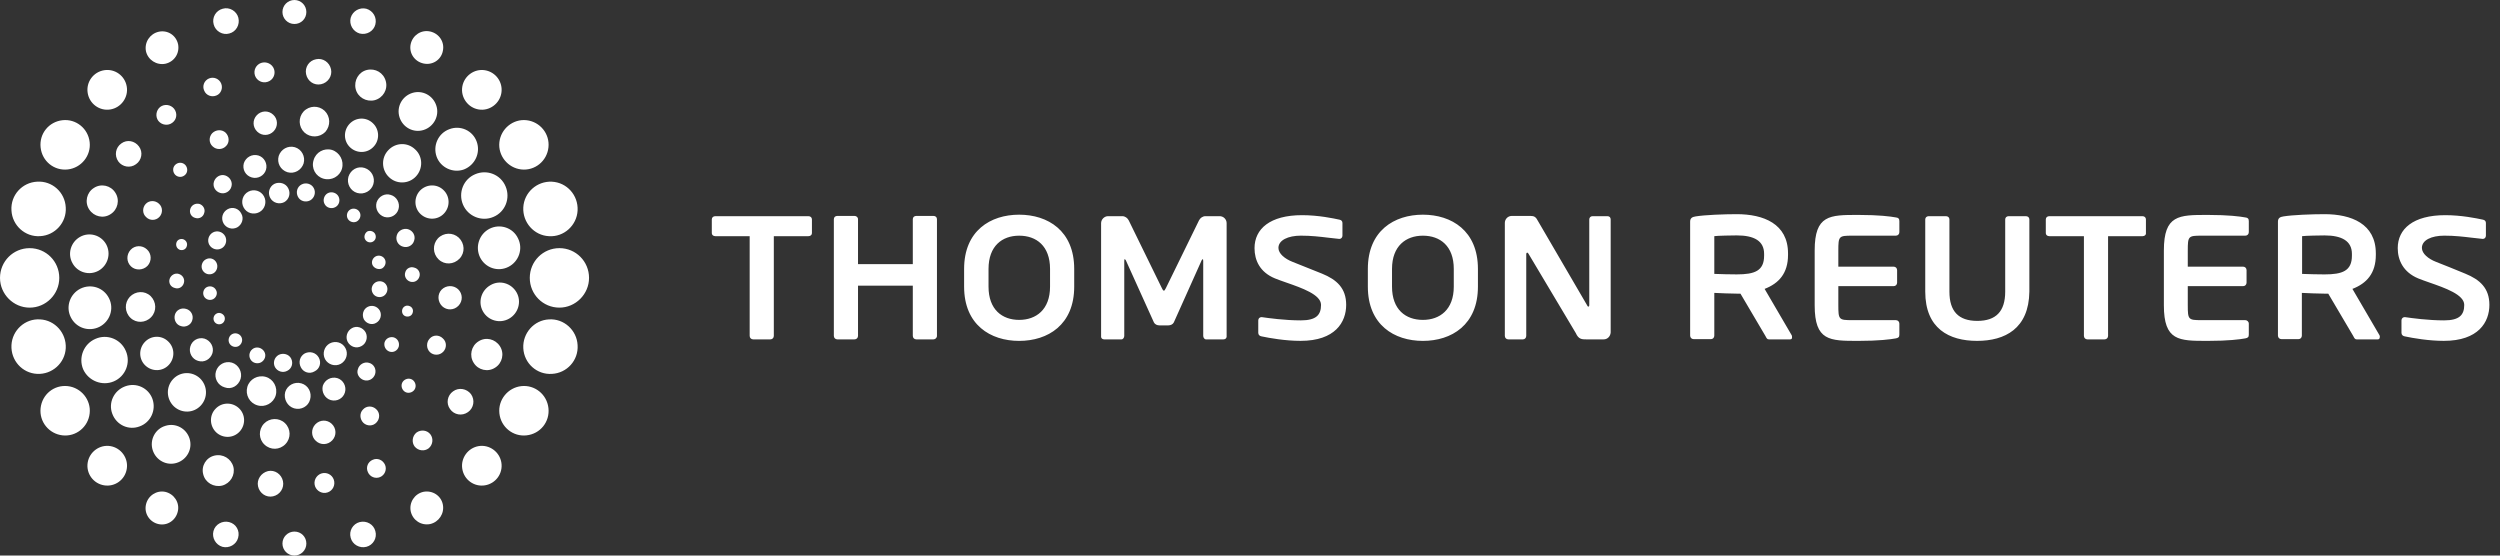
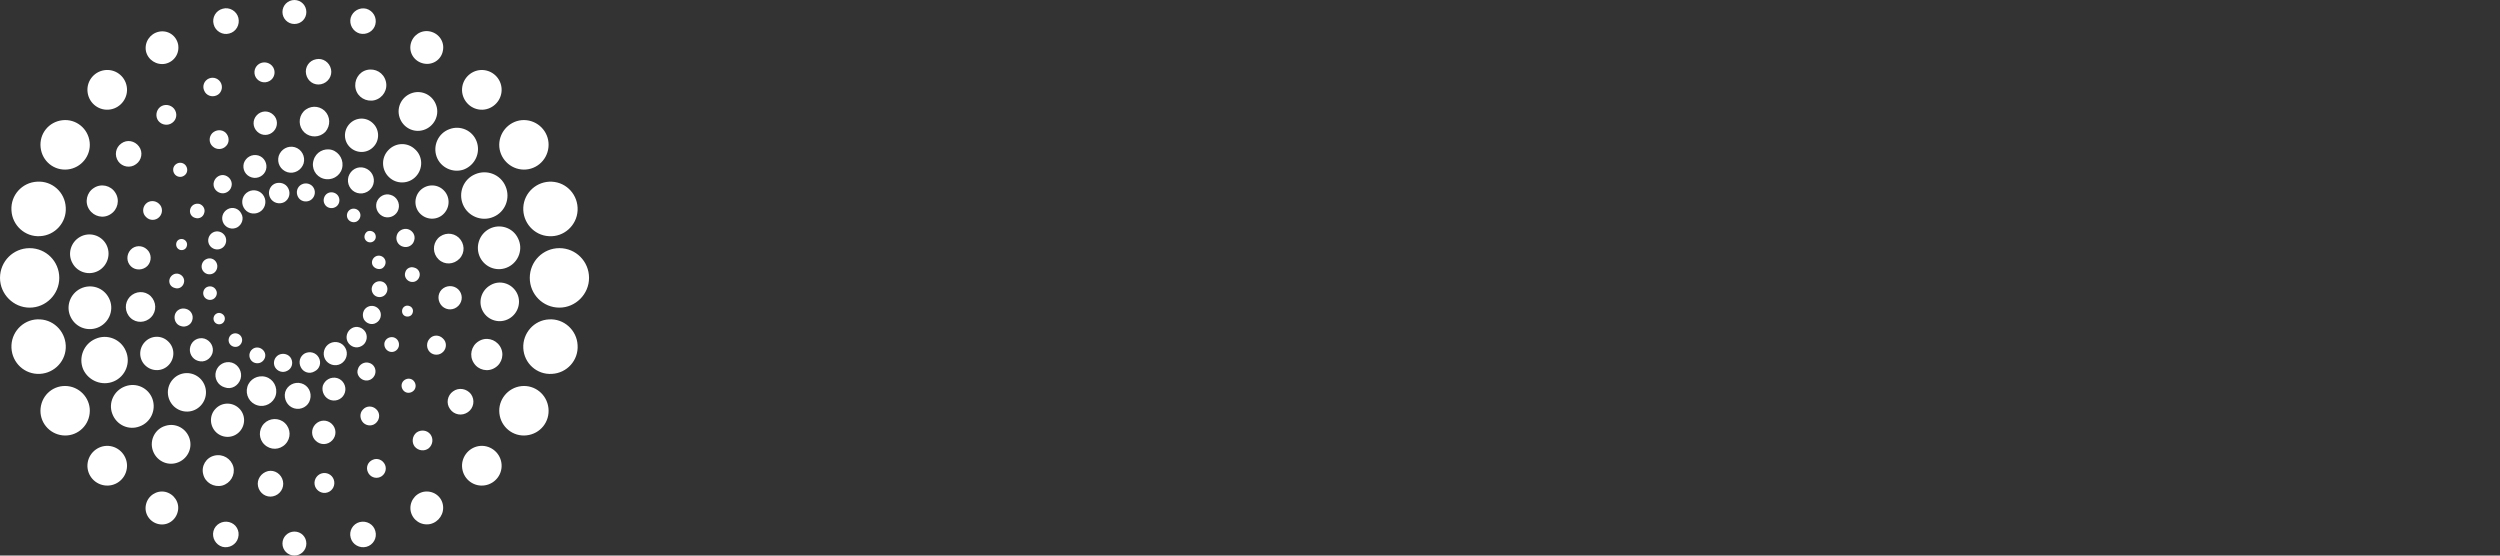
<svg xmlns="http://www.w3.org/2000/svg" width="180" height="40" viewBox="0 0 180 40" fill="none">
  <rect x="0" y="0" width="180" height="40" fill="#333333" stroke="none" />
-   <path fill-rule="evenodd" clip-rule="evenodd" d="M171.203 24.435H169.679C169.56 24.435 169.515 24.348 169.462 24.247C169.451 24.226 169.44 24.204 169.428 24.183L167.634 21.142H167.347C167.025 21.142 166.02 21.106 165.734 21.088V24.165C165.734 24.309 165.626 24.417 165.5 24.417H164.263C164.12 24.417 164.012 24.309 164.012 24.165V15.96C164.012 15.708 164.155 15.618 164.407 15.582C165.052 15.474 166.451 15.42 167.365 15.42C169.284 15.42 171.06 16.104 171.06 18.245V18.353C171.06 19.684 170.396 20.404 169.374 20.8L171.329 24.147C171.347 24.183 171.347 24.219 171.347 24.255C171.347 24.381 171.293 24.435 171.203 24.435ZM127.357 24.435H128.881C128.989 24.435 129.043 24.381 129.025 24.255C129.025 24.219 129.025 24.183 129.007 24.147L127.052 20.8C128.074 20.404 128.738 19.684 128.738 18.353V18.245C128.738 16.104 126.962 15.42 125.044 15.42C124.129 15.42 122.73 15.474 122.085 15.582C121.834 15.618 121.69 15.708 121.69 15.96V24.165C121.69 24.309 121.798 24.417 121.941 24.417H123.196C123.322 24.417 123.43 24.309 123.43 24.165V21.088C123.717 21.106 124.721 21.142 125.044 21.142H125.313L127.106 24.183C127.118 24.204 127.129 24.226 127.14 24.247C127.193 24.348 127.238 24.435 127.357 24.435ZM73.379 24.544C71.317 24.544 69.416 23.392 69.416 20.639V19.362C69.416 16.609 71.317 15.457 73.379 15.457C75.442 15.457 77.343 16.609 77.343 19.362V20.639C77.343 23.392 75.442 24.544 73.379 24.544ZM65.973 24.435H67.21C67.336 24.435 67.461 24.327 67.461 24.183V15.78C67.461 15.636 67.354 15.546 67.21 15.546H65.973C65.829 15.546 65.722 15.636 65.722 15.78V19.019H61.777V15.78C61.777 15.636 61.651 15.546 61.526 15.546H60.288C60.145 15.546 60.037 15.636 60.037 15.78V24.183C60.037 24.327 60.145 24.435 60.288 24.435H61.526C61.669 24.435 61.777 24.327 61.777 24.183V20.567H65.722V24.183C65.722 24.327 65.829 24.435 65.973 24.435ZM55.715 17.004H58.208C58.351 17.004 58.459 16.914 58.459 16.788V15.798C58.459 15.655 58.351 15.565 58.208 15.565H51.501C51.358 15.565 51.25 15.655 51.25 15.798V16.788C51.25 16.914 51.358 17.004 51.501 17.004H53.976V24.183C53.976 24.327 54.083 24.435 54.227 24.435H55.464C55.608 24.435 55.715 24.327 55.715 24.183V17.004ZM73.379 16.969C74.617 16.969 75.603 17.706 75.603 19.362V20.639C75.603 22.295 74.599 23.032 73.379 23.032C72.16 23.032 71.174 22.295 71.174 20.639V19.362C71.174 17.706 72.16 16.969 73.379 16.969ZM88.084 24.435H86.829C86.722 24.435 86.632 24.309 86.632 24.183V18.785C86.632 18.695 86.614 18.659 86.596 18.659C86.585 18.659 86.574 18.673 86.558 18.692C86.549 18.704 86.538 18.718 86.524 18.731L84.516 23.212C84.444 23.356 84.283 23.427 84.121 23.427H83.476C83.314 23.427 83.153 23.356 83.081 23.212L81.055 18.731C81.041 18.718 81.03 18.704 81.021 18.692L81.021 18.692L81.02 18.692L81.02 18.692C81.005 18.673 80.994 18.659 80.983 18.659C80.965 18.659 80.947 18.695 80.947 18.785V24.183C80.947 24.309 80.858 24.435 80.75 24.435H79.495C79.387 24.435 79.279 24.363 79.279 24.255V16.068C79.279 15.798 79.513 15.564 79.781 15.564H80.804C81.001 15.564 81.18 15.69 81.27 15.87L83.655 20.747C83.709 20.855 83.745 20.927 83.799 20.927C83.843 20.927 83.863 20.89 83.908 20.807L83.908 20.807L83.909 20.806C83.918 20.788 83.929 20.769 83.942 20.747L86.327 15.87C86.417 15.69 86.596 15.564 86.793 15.564H87.815C88.084 15.564 88.317 15.78 88.317 16.068V24.255C88.3 24.381 88.192 24.435 88.084 24.435ZM114.212 24.435H115.467C115.736 24.435 115.951 24.219 115.969 23.931V15.799C115.969 15.655 115.88 15.565 115.736 15.565H114.66C114.535 15.565 114.427 15.655 114.427 15.799V21.97C114.427 22.042 114.391 22.078 114.373 22.078C114.32 22.078 114.284 22.024 114.266 21.97L110.751 15.942C110.589 15.618 110.464 15.546 110.195 15.546H108.85C108.563 15.546 108.348 15.78 108.348 16.05V24.183C108.348 24.327 108.455 24.435 108.599 24.435H109.657C109.783 24.435 109.89 24.327 109.89 24.183V18.299C109.89 18.228 109.926 18.192 109.962 18.192C109.998 18.192 110.034 18.228 110.069 18.299L113.459 23.985C113.656 24.435 113.907 24.435 114.212 24.435ZM93.643 24.542C92.549 24.542 91.42 24.344 90.828 24.218C90.702 24.2 90.595 24.11 90.595 23.966V23.067C90.595 22.923 90.702 22.833 90.828 22.833H90.846C91.348 22.905 92.514 23.067 93.661 23.067C94.773 23.067 95.114 22.671 95.114 21.951C95.114 21.215 93.737 20.735 92.617 20.345L92.617 20.345C92.314 20.239 92.029 20.14 91.796 20.044C90.702 19.594 90.326 18.73 90.326 17.867C90.326 16.481 91.438 15.492 93.751 15.492C94.935 15.492 96.028 15.726 96.441 15.816C96.566 15.834 96.656 15.924 96.656 16.049V16.967C96.656 17.093 96.566 17.201 96.441 17.201H96.423C96.164 17.178 95.904 17.147 95.635 17.114L95.635 17.114L95.635 17.114C95.045 17.043 94.412 16.967 93.661 16.967C92.747 16.967 92.047 17.291 92.047 17.849C92.047 18.263 92.514 18.64 93.07 18.856C93.626 19.072 94.343 19.36 95.186 19.702C96.244 20.134 96.925 20.746 96.925 21.951C96.925 23.193 96.136 24.542 93.643 24.542ZM98.485 20.639C98.485 23.392 100.386 24.544 102.448 24.544C104.51 24.544 106.411 23.392 106.411 20.639V19.362C106.411 16.609 104.51 15.457 102.448 15.457C100.386 15.457 98.485 16.609 98.485 19.362V20.639ZM104.672 19.362C104.672 17.706 103.686 16.969 102.448 16.969C101.229 16.969 100.225 17.706 100.225 19.362V20.639C100.225 22.295 101.211 23.032 102.448 23.032C103.668 23.032 104.672 22.295 104.672 20.639V19.362ZM127.016 18.28C127.016 17.344 126.299 16.949 125.044 16.949C124.775 16.949 123.645 16.967 123.43 17.003V19.72C123.627 19.738 124.828 19.756 125.044 19.756C126.335 19.756 127.016 19.504 127.016 18.406V18.28ZM133.347 23.05C132.396 23.05 132.36 23.014 132.36 21.97V20.603H136.341C136.485 20.603 136.592 20.495 136.592 20.351V19.451C136.592 19.307 136.485 19.199 136.341 19.199H132.36V18.048C132.36 17.004 132.396 16.968 133.347 16.968H136.503C136.646 16.968 136.754 16.86 136.754 16.716V15.924C136.754 15.745 136.682 15.672 136.503 15.655C136.108 15.583 135.301 15.475 133.813 15.475L133.77 15.475C131.736 15.475 130.657 15.474 130.657 18.03V21.988C130.657 24.544 131.736 24.543 133.77 24.543L133.813 24.543C135.283 24.543 136.108 24.435 136.503 24.363C136.682 24.327 136.754 24.273 136.754 24.093V23.302C136.754 23.158 136.646 23.05 136.503 23.05H133.347ZM142.349 24.543C140.34 24.543 138.618 23.662 138.618 20.998V15.798C138.618 15.655 138.726 15.565 138.87 15.565H140.107C140.25 15.565 140.358 15.655 140.358 15.798V20.998C140.358 22.42 141.021 23.104 142.366 23.104C143.711 23.104 144.375 22.42 144.375 20.998V15.798C144.375 15.655 144.483 15.565 144.626 15.565H145.863C146.007 15.565 146.114 15.655 146.114 15.798V20.998C146.079 23.662 144.357 24.543 142.349 24.543ZM151.781 17.004H154.274C154.4 17.004 154.525 16.914 154.507 16.788V15.798C154.507 15.655 154.4 15.565 154.256 15.565H147.549C147.406 15.565 147.298 15.655 147.298 15.798V16.788C147.298 16.914 147.406 17.004 147.549 17.004H150.042V24.183C150.042 24.327 150.15 24.435 150.293 24.435H151.53C151.674 24.435 151.781 24.327 151.781 24.183V17.004ZM167.365 16.95C168.602 16.95 169.338 17.346 169.338 18.281V18.407C169.338 19.505 168.656 19.757 167.365 19.757C167.168 19.757 165.948 19.739 165.751 19.721V17.004C165.966 16.968 167.096 16.95 167.365 16.95ZM175.955 24.542C174.861 24.542 173.731 24.344 173.139 24.218C173.014 24.2 172.906 24.11 172.906 23.966V23.067C172.906 22.923 173.014 22.833 173.139 22.833H173.157C173.659 22.905 174.825 23.067 175.973 23.067C177.084 23.067 177.425 22.671 177.425 21.951C177.425 21.215 176.048 20.735 174.928 20.345C174.625 20.239 174.341 20.14 174.108 20.044C173.032 19.594 172.637 18.73 172.637 17.867C172.637 16.481 173.749 15.492 176.062 15.492C177.222 15.492 178.296 15.716 178.744 15.81L178.77 15.816C178.896 15.834 178.985 15.924 178.985 16.049V16.967C178.985 17.093 178.896 17.201 178.77 17.201H178.752C178.494 17.178 178.233 17.147 177.964 17.114C177.374 17.043 176.741 16.967 175.991 16.967C175.058 16.967 174.377 17.291 174.377 17.849C174.377 18.263 174.843 18.64 175.399 18.856C175.955 19.072 176.672 19.36 177.497 19.702C178.555 20.134 179.236 20.746 179.236 21.951C179.236 23.193 178.447 24.542 175.955 24.542ZM158.506 23.05C157.556 23.05 157.52 23.014 157.52 21.97V20.603H161.501C161.645 20.603 161.752 20.495 161.752 20.351V19.451C161.752 19.307 161.645 19.199 161.501 19.199H157.52V18.048C157.52 17.004 157.556 16.968 158.506 16.968H161.663C161.806 16.968 161.914 16.86 161.914 16.716V15.925C161.914 15.745 161.842 15.673 161.663 15.655C161.268 15.583 160.461 15.475 158.973 15.475L158.93 15.475C156.877 15.475 155.799 15.475 155.799 18.03V21.988C155.799 24.544 156.877 24.544 158.93 24.543L158.973 24.543C160.443 24.543 161.268 24.435 161.663 24.363C161.842 24.328 161.914 24.273 161.914 24.094V23.302C161.914 23.158 161.788 23.05 161.663 23.05H158.506Z" fill="white" />
  <path fill-rule="evenodd" clip-rule="evenodd" d="M21.197 0C21.681 0 22.058 0.396 22.058 0.864C22.058 1.349 21.681 1.727 21.197 1.727C20.713 1.727 20.336 1.332 20.336 0.864C20.336 0.378 20.731 0 21.197 0ZM30.97 2.267C31.616 2.411 32.028 3.023 31.885 3.67C31.759 4.318 31.132 4.714 30.486 4.57C29.84 4.426 29.428 3.814 29.571 3.167C29.715 2.537 30.325 2.123 30.97 2.267ZM21.86 8.025C22.273 7.593 22.936 7.575 23.367 7.971C23.797 8.385 23.815 9.05 23.421 9.5C23.008 9.914 22.345 9.932 21.914 9.536C21.484 9.122 21.466 8.457 21.86 8.025ZM19.672 8.259C19.332 7.935 18.812 7.953 18.489 8.295C18.166 8.637 18.184 9.159 18.525 9.482C18.865 9.806 19.385 9.788 19.708 9.446C20.031 9.105 20.013 8.565 19.672 8.259ZM15.279 9.591C15.548 9.321 15.978 9.303 16.247 9.555C16.516 9.825 16.534 10.257 16.283 10.509C16.014 10.797 15.584 10.797 15.315 10.545C15.028 10.293 15.028 9.861 15.279 9.591ZM28.011 12.757C28.549 13.279 29.428 13.261 29.948 12.703C30.468 12.146 30.45 11.264 29.894 10.76C29.338 10.22 28.477 10.256 27.957 10.814C27.437 11.354 27.455 12.236 28.011 12.757ZM26.846 8.87C26.361 8.403 25.608 8.439 25.16 8.924C24.712 9.41 24.729 10.166 25.214 10.616C25.698 11.066 26.451 11.048 26.899 10.562C27.348 10.094 27.33 9.32 26.846 8.87ZM12.607 11.876C12.804 11.678 13.109 11.66 13.324 11.858C13.521 12.056 13.539 12.38 13.342 12.578C13.145 12.776 12.84 12.794 12.625 12.596C12.428 12.398 12.41 12.074 12.607 11.876ZM30.935 24.382C30.684 24.652 30.684 25.084 30.953 25.354C31.222 25.606 31.652 25.606 31.921 25.318C32.172 25.048 32.172 24.616 31.885 24.364C31.616 24.094 31.186 24.094 30.935 24.382ZM31.831 22.043C31.508 21.719 31.473 21.197 31.795 20.855C32.118 20.531 32.638 20.513 32.979 20.819C33.32 21.143 33.337 21.665 33.015 22.007C32.692 22.349 32.172 22.367 31.831 22.043ZM31.526 17.166C31.132 17.597 31.15 18.263 31.58 18.677C32.01 19.091 32.674 19.055 33.086 18.623C33.499 18.191 33.463 17.525 33.032 17.111C32.602 16.716 31.939 16.734 31.526 17.166ZM30.289 15.421C29.805 14.971 29.787 14.215 30.235 13.729C30.701 13.243 31.454 13.226 31.921 13.675C32.405 14.125 32.423 14.881 31.974 15.367C31.526 15.852 30.773 15.87 30.289 15.421ZM29.052 27.422C28.854 27.62 28.872 27.944 29.07 28.142C29.267 28.34 29.59 28.322 29.787 28.124C29.984 27.926 29.966 27.602 29.769 27.404C29.572 27.206 29.249 27.224 29.052 27.422ZM14.4 27.241C14.956 27.78 14.974 28.644 14.454 29.202C13.934 29.76 13.073 29.778 12.517 29.256C11.961 28.716 11.943 27.852 12.463 27.295C12.983 26.737 13.844 26.719 14.4 27.241ZM11.477 15.619C11.729 15.349 11.729 14.917 11.442 14.665C11.173 14.413 10.742 14.413 10.491 14.683C10.24 14.953 10.24 15.385 10.527 15.637C10.796 15.906 11.226 15.889 11.477 15.619ZM10.581 17.958C10.921 18.264 10.94 18.804 10.617 19.146C10.294 19.47 9.756 19.488 9.433 19.182C9.092 18.858 9.092 18.336 9.397 17.994C9.702 17.652 10.24 17.634 10.581 17.958ZM10.885 22.833C11.298 22.401 11.262 21.735 10.849 21.321C10.419 20.908 9.755 20.944 9.343 21.375C8.948 21.807 8.966 22.473 9.397 22.887C9.809 23.283 10.473 23.265 10.885 22.833ZM12.104 24.579C12.589 25.029 12.607 25.784 12.158 26.27C11.71 26.756 10.957 26.774 10.473 26.324C9.988 25.874 9.971 25.119 10.419 24.633C10.867 24.147 11.62 24.111 12.104 24.579ZM26.164 30.445C26.433 30.697 26.864 30.697 27.115 30.409C27.366 30.139 27.366 29.707 27.079 29.455C26.81 29.203 26.38 29.203 26.129 29.491C25.878 29.743 25.895 30.175 26.164 30.445ZM23.922 31.705C23.6 32.047 23.08 32.065 22.739 31.741C22.398 31.435 22.38 30.895 22.703 30.553C23.026 30.211 23.546 30.193 23.887 30.517C24.227 30.841 24.245 31.363 23.922 31.705ZM19.045 32.012C19.476 32.425 20.139 32.407 20.552 31.976C20.964 31.544 20.946 30.878 20.516 30.464C20.085 30.05 19.404 30.086 19.009 30.5C18.597 30.932 18.615 31.616 19.045 32.012ZM17.252 31.076C16.803 31.562 16.05 31.58 15.566 31.13C15.082 30.662 15.064 29.907 15.512 29.439C15.96 28.953 16.713 28.935 17.198 29.385C17.682 29.835 17.7 30.59 17.252 31.076ZM24.622 12.145C24.46 12.703 23.869 13.027 23.295 12.865C22.721 12.703 22.398 12.109 22.578 11.533C22.739 10.957 23.331 10.633 23.904 10.795C24.46 10.975 24.783 11.569 24.622 12.145ZM13.701 15.043C13.79 14.756 14.078 14.612 14.364 14.684C14.633 14.774 14.795 15.062 14.705 15.331C14.633 15.619 14.347 15.781 14.059 15.691C13.773 15.619 13.611 15.331 13.701 15.043ZM16.212 12.631C15.871 12.523 15.512 12.739 15.405 13.081C15.297 13.423 15.494 13.783 15.853 13.891C16.194 13.999 16.57 13.783 16.66 13.441C16.767 13.099 16.552 12.739 16.212 12.631ZM17.556 11.751C17.7 11.319 18.148 11.067 18.597 11.193C19.027 11.319 19.278 11.787 19.153 12.218C19.027 12.65 18.561 12.902 18.13 12.776C17.682 12.65 17.431 12.2 17.556 11.751ZM21.233 10.6C20.73 10.456 20.228 10.744 20.067 11.23C19.924 11.733 20.192 12.237 20.695 12.399C21.197 12.543 21.699 12.255 21.86 11.769C22.004 11.266 21.717 10.744 21.233 10.6ZM12.697 17.49C12.75 17.274 12.966 17.166 13.181 17.221C13.396 17.293 13.521 17.508 13.45 17.724C13.396 17.94 13.181 18.048 12.966 17.994C12.75 17.922 12.643 17.706 12.697 17.49ZM29.177 19.613C29.087 19.883 29.248 20.189 29.535 20.279C29.822 20.369 30.109 20.207 30.199 19.919C30.288 19.649 30.127 19.344 29.84 19.272C29.553 19.164 29.248 19.326 29.177 19.613ZM29.015 17.759C28.674 17.669 28.459 17.31 28.567 16.95C28.657 16.608 29.033 16.41 29.374 16.5C29.733 16.608 29.93 16.968 29.822 17.31C29.733 17.669 29.356 17.867 29.015 17.759ZM27.114 14.574C26.989 15.024 27.24 15.474 27.67 15.618C28.119 15.744 28.567 15.492 28.692 15.06C28.818 14.628 28.567 14.161 28.137 14.035C27.706 13.891 27.258 14.143 27.114 14.574ZM25.716 13.892C25.231 13.748 24.945 13.226 25.088 12.722C25.249 12.218 25.752 11.93 26.254 12.092C26.756 12.254 27.025 12.776 26.881 13.262C26.738 13.748 26.218 14.036 25.716 13.892ZM28.961 22.294C28.908 22.51 29.015 22.726 29.23 22.78C29.446 22.834 29.661 22.726 29.715 22.51C29.786 22.294 29.661 22.078 29.446 22.024C29.248 21.952 29.015 22.078 28.961 22.294ZM19.135 27.135C19.691 27.297 20.013 27.891 19.852 28.467C19.691 29.025 19.081 29.349 18.543 29.186C17.969 29.025 17.646 28.431 17.808 27.855C17.969 27.297 18.561 26.973 19.135 27.135ZM13.235 20.388C13.325 20.1 13.163 19.812 12.876 19.723C12.589 19.633 12.303 19.812 12.213 20.082C12.123 20.37 12.284 20.658 12.572 20.73C12.858 20.838 13.145 20.676 13.235 20.388ZM13.396 22.24C13.755 22.33 13.952 22.708 13.845 23.05C13.755 23.392 13.378 23.59 13.037 23.482C12.679 23.392 12.5 23.014 12.589 22.672C12.679 22.33 13.037 22.132 13.396 22.24ZM15.297 25.425C15.422 24.993 15.171 24.525 14.723 24.381C14.275 24.255 13.826 24.507 13.701 24.957C13.575 25.389 13.826 25.856 14.257 25.982C14.705 26.126 15.153 25.874 15.297 25.425ZM16.696 26.109C17.18 26.253 17.467 26.793 17.323 27.278C17.162 27.782 16.66 28.07 16.176 27.89C15.674 27.746 15.405 27.224 15.548 26.739C15.692 26.253 16.194 25.965 16.696 26.109ZM28.047 25.317C28.334 25.407 28.621 25.245 28.71 24.957C28.782 24.669 28.639 24.381 28.352 24.291C28.065 24.219 27.778 24.363 27.688 24.651C27.617 24.939 27.778 25.227 28.047 25.317ZM27.007 26.937C26.899 27.279 26.541 27.477 26.2 27.369C25.859 27.261 25.644 26.901 25.77 26.577C25.859 26.235 26.236 26.019 26.577 26.127C26.917 26.217 27.115 26.577 27.007 26.937ZM23.815 28.807C24.264 28.933 24.712 28.681 24.837 28.249C24.963 27.817 24.712 27.349 24.282 27.223C23.833 27.097 23.385 27.349 23.241 27.781C23.134 28.213 23.385 28.681 23.815 28.807ZM22.326 28.771C22.201 29.257 21.681 29.545 21.179 29.401C20.694 29.257 20.407 28.735 20.533 28.231C20.677 27.745 21.197 27.458 21.699 27.602C22.201 27.745 22.47 28.267 22.326 28.771ZM19.009 14.142C19.224 14.538 19.081 15.06 18.669 15.276C18.256 15.492 17.754 15.348 17.539 14.934C17.323 14.538 17.467 14.016 17.879 13.8C18.274 13.584 18.794 13.728 19.009 14.142ZM14.687 21.339C14.562 21.105 14.651 20.799 14.884 20.674C15.135 20.548 15.422 20.638 15.548 20.872C15.691 21.105 15.584 21.411 15.351 21.537C15.117 21.663 14.813 21.573 14.687 21.339ZM14.813 18.677C14.544 18.821 14.436 19.18 14.58 19.45C14.741 19.738 15.082 19.828 15.351 19.684C15.62 19.54 15.727 19.18 15.584 18.911C15.441 18.623 15.1 18.515 14.813 18.677ZM15.064 17.616C14.902 17.31 15.01 16.914 15.333 16.734C15.637 16.572 16.032 16.68 16.211 17.004C16.373 17.31 16.265 17.724 15.942 17.886C15.637 18.047 15.243 17.94 15.064 17.616ZM16.391 15.061C16.032 15.259 15.889 15.691 16.086 16.069C16.283 16.429 16.714 16.555 17.072 16.375C17.431 16.177 17.574 15.727 17.377 15.385C17.198 15.007 16.749 14.863 16.391 15.061ZM15.422 23.139C15.315 22.941 15.386 22.689 15.584 22.581C15.763 22.473 16.014 22.545 16.139 22.743C16.247 22.941 16.175 23.192 15.978 23.3C15.781 23.409 15.53 23.337 15.422 23.139ZM25.035 15.744C25.16 15.978 25.465 16.068 25.698 15.942C25.931 15.798 26.021 15.51 25.895 15.276C25.77 15.042 25.465 14.952 25.232 15.078C24.999 15.204 24.909 15.51 25.035 15.744ZM24.138 14.917C23.869 15.061 23.51 14.971 23.367 14.683C23.223 14.413 23.331 14.053 23.6 13.909C23.869 13.765 24.227 13.873 24.371 14.143C24.514 14.413 24.425 14.773 24.138 14.917ZM21.448 14.161C21.609 14.485 22.004 14.593 22.327 14.431C22.649 14.251 22.757 13.855 22.596 13.55C22.434 13.226 22.022 13.118 21.717 13.28C21.394 13.442 21.287 13.837 21.448 14.161ZM20.462 14.557C20.103 14.737 19.655 14.611 19.458 14.251C19.261 13.891 19.386 13.441 19.745 13.243C20.103 13.063 20.57 13.189 20.749 13.549C20.946 13.909 20.821 14.359 20.462 14.557ZM26.29 17.239C26.398 17.437 26.648 17.509 26.846 17.401C27.043 17.293 27.115 17.059 27.007 16.843C26.9 16.645 26.648 16.573 26.451 16.663C26.254 16.789 26.182 17.059 26.29 17.239ZM23.744 24.724C24.156 24.508 24.658 24.652 24.873 25.066C25.088 25.462 24.945 25.965 24.532 26.199C24.12 26.415 23.618 26.253 23.403 25.858C23.188 25.444 23.349 24.94 23.744 24.724ZM17.377 24.254C17.252 24.02 16.947 23.93 16.714 24.056C16.481 24.182 16.391 24.488 16.517 24.722C16.642 24.956 16.947 25.046 17.18 24.92C17.413 24.776 17.503 24.488 17.377 24.254ZM18.256 25.083C18.525 24.939 18.866 25.047 19.027 25.317C19.188 25.587 19.081 25.929 18.794 26.091C18.507 26.235 18.166 26.127 18.023 25.857C17.879 25.587 17.969 25.245 18.256 25.083ZM20.964 25.82C20.802 25.497 20.39 25.389 20.067 25.55C19.744 25.73 19.637 26.126 19.798 26.432C19.977 26.756 20.372 26.864 20.677 26.702C21.017 26.54 21.125 26.144 20.964 25.82ZM21.95 25.442C22.327 25.262 22.757 25.388 22.954 25.748C23.152 26.108 23.026 26.558 22.65 26.738C22.291 26.954 21.843 26.81 21.663 26.45C21.466 26.072 21.592 25.64 21.95 25.442ZM27.509 19.327C27.742 19.183 27.832 18.895 27.706 18.661C27.581 18.427 27.276 18.337 27.043 18.463C26.81 18.589 26.702 18.895 26.846 19.129C26.989 19.345 27.276 19.434 27.509 19.327ZM27.832 20.549C27.975 20.819 27.868 21.179 27.599 21.323C27.33 21.467 26.971 21.377 26.828 21.089C26.684 20.819 26.774 20.478 27.061 20.316C27.348 20.172 27.688 20.262 27.832 20.549ZM27.079 23.249C27.402 23.069 27.509 22.673 27.348 22.367C27.169 22.043 26.774 21.935 26.469 22.097C26.146 22.259 26.039 22.673 26.2 22.997C26.38 23.303 26.774 23.429 27.079 23.249ZM26.326 23.932C26.505 24.274 26.379 24.741 26.021 24.921C25.662 25.119 25.232 24.975 25.034 24.616C24.855 24.274 24.981 23.824 25.339 23.626C25.68 23.428 26.128 23.572 26.326 23.932ZM40.278 22.149C39.094 22.149 38.144 21.195 38.144 20.008C38.144 18.82 39.094 17.866 40.278 17.866C41.461 17.866 42.411 18.82 42.411 20.008C42.411 21.177 41.443 22.149 40.278 22.149ZM36.099 6.695C36.225 5.903 35.687 5.183 34.916 5.057C34.145 4.931 33.409 5.471 33.284 6.245C33.158 7.018 33.696 7.756 34.467 7.882C35.239 8.008 35.974 7.468 36.099 6.695ZM37.91 8.655C38.878 8.763 39.596 9.627 39.488 10.616C39.38 11.606 38.502 12.308 37.533 12.2C36.565 12.092 35.848 11.21 35.955 10.239C36.063 9.267 36.942 8.547 37.91 8.655ZM41.587 15.152C41.64 14.054 40.816 13.136 39.739 13.082C38.663 13.028 37.731 13.856 37.677 14.936C37.623 16.015 38.448 16.951 39.524 17.005C40.6 17.077 41.533 16.231 41.587 15.152ZM30.486 35.411C29.841 35.555 29.446 36.184 29.572 36.814C29.715 37.462 30.325 37.858 30.97 37.732C31.598 37.588 32.011 36.976 31.885 36.328C31.759 35.681 31.132 35.285 30.486 35.411ZM33.284 33.757C33.158 32.983 33.696 32.245 34.467 32.119C35.239 31.993 35.974 32.533 36.099 33.307C36.225 34.098 35.687 34.818 34.916 34.944C34.145 35.07 33.409 34.548 33.284 33.757ZM37.534 27.801C36.565 27.909 35.848 28.791 35.956 29.763C36.063 30.752 36.942 31.454 37.91 31.346C38.897 31.238 39.596 30.374 39.488 29.385C39.381 28.395 38.502 27.693 37.534 27.801ZM37.677 25.066C37.623 23.986 38.448 23.05 39.524 22.996C40.6 22.924 41.533 23.77 41.587 24.85C41.658 25.947 40.816 26.865 39.739 26.919C38.663 26.991 37.731 26.163 37.677 25.066ZM21.197 38.273C20.731 38.273 20.336 38.651 20.336 39.136C20.336 39.604 20.713 40 21.197 40C21.663 40 22.058 39.622 22.058 39.136C22.058 38.651 21.681 38.273 21.197 38.273ZM4.268 20.009C4.268 21.196 3.3 22.15 2.134 22.15C0.968 22.15 0 21.178 0 20.009C0 18.821 0.95 17.867 2.134 17.867C3.318 17.867 4.268 18.821 4.268 20.009ZM11.908 4.589C12.553 4.445 12.948 3.833 12.822 3.185C12.679 2.538 12.069 2.142 11.424 2.286C10.796 2.43 10.383 3.041 10.509 3.689C10.652 4.319 11.28 4.715 11.908 4.589ZM9.128 6.243C9.254 7.017 8.716 7.755 7.944 7.881C7.155 8.007 6.438 7.467 6.313 6.693C6.187 5.902 6.725 5.182 7.496 5.056C8.267 4.93 9.002 5.452 9.128 6.243ZM4.878 12.2C5.847 12.092 6.564 11.21 6.456 10.239C6.349 9.249 5.47 8.547 4.502 8.655C3.515 8.763 2.816 9.627 2.924 10.617C3.031 11.606 3.892 12.308 4.878 12.2ZM4.734 14.934C4.806 16.014 3.963 16.949 2.887 17.003C1.811 17.075 0.879 16.23 0.825 15.15C0.753 14.052 1.596 13.135 2.672 13.081C3.748 13.009 4.681 13.836 4.734 14.934ZM10.509 36.33C10.365 36.977 10.778 37.589 11.406 37.733C12.051 37.877 12.661 37.463 12.804 36.815C12.948 36.185 12.535 35.556 11.89 35.412C11.28 35.286 10.652 35.682 10.509 36.33ZM7.496 34.944C6.725 34.818 6.187 34.098 6.313 33.307C6.438 32.533 7.173 31.993 7.945 32.119C8.716 32.245 9.254 32.983 9.128 33.757C9.003 34.548 8.267 35.07 7.496 34.944ZM2.923 29.385C2.816 30.374 3.533 31.238 4.502 31.346C5.47 31.454 6.349 30.752 6.456 29.763C6.564 28.791 5.846 27.909 4.878 27.801C3.892 27.693 3.031 28.395 2.923 29.385ZM2.672 26.919C1.596 26.865 0.771 25.947 0.825 24.85C0.879 23.77 1.811 22.924 2.887 22.996C3.963 23.05 4.788 23.986 4.734 25.066C4.68 26.145 3.748 26.973 2.672 26.919ZM25.895 37.59C25.411 37.716 25.106 38.219 25.25 38.723C25.375 39.209 25.895 39.497 26.379 39.371C26.864 39.245 27.169 38.741 27.025 38.237C26.899 37.752 26.397 37.464 25.895 37.59ZM15.369 38.237C15.494 37.752 16.014 37.464 16.498 37.59C17 37.716 17.287 38.219 17.144 38.723C17.018 39.209 16.498 39.497 16.014 39.371C15.53 39.227 15.243 38.723 15.369 38.237ZM27.025 1.765C27.151 1.261 26.864 0.775 26.38 0.631C25.895 0.505 25.393 0.793 25.25 1.279C25.124 1.765 25.411 2.268 25.895 2.412C26.398 2.538 26.9 2.251 27.025 1.765ZM16.032 0.629C16.516 0.485 17.036 0.791 17.162 1.277C17.287 1.781 17 2.284 16.516 2.41C16.032 2.554 15.512 2.248 15.386 1.763C15.243 1.259 15.548 0.755 16.032 0.629ZM35.525 15.618C34.682 15.978 33.696 15.582 33.337 14.737C32.978 13.891 33.355 12.902 34.216 12.542C35.059 12.182 36.045 12.56 36.404 13.423C36.762 14.269 36.386 15.259 35.525 15.618ZM22.757 4.265C23.241 4.157 23.725 4.481 23.833 4.985C23.94 5.47 23.618 5.956 23.116 6.064C22.613 6.172 22.147 5.848 22.04 5.344C21.932 4.841 22.255 4.355 22.757 4.265ZM27.778 5.848C27.617 5.236 27.025 4.894 26.415 5.038C25.823 5.182 25.465 5.794 25.608 6.405C25.752 6.999 26.361 7.359 26.971 7.215C27.581 7.053 27.939 6.441 27.778 5.848ZM29.679 6.694C30.414 6.46 31.185 6.874 31.418 7.612C31.652 8.332 31.239 9.123 30.504 9.357C29.769 9.591 28.997 9.177 28.764 8.44C28.531 7.702 28.944 6.928 29.679 6.694ZM34.324 10.202C34.037 9.392 33.14 8.996 32.351 9.302C31.562 9.59 31.149 10.472 31.436 11.281C31.723 12.073 32.62 12.487 33.409 12.199C34.216 11.875 34.61 10.993 34.324 10.202ZM15.046 5.65C15.386 5.506 15.781 5.668 15.924 6.01C16.068 6.352 15.906 6.748 15.584 6.874C15.243 7.018 14.848 6.874 14.705 6.532C14.543 6.19 14.705 5.794 15.046 5.65ZM32.62 28.178C32.208 28.466 32.1 29.042 32.405 29.455C32.692 29.869 33.266 29.977 33.696 29.671C34.108 29.384 34.216 28.808 33.911 28.376C33.606 27.98 33.032 27.872 32.62 28.178ZM34.109 26.128C33.768 25.606 33.929 24.904 34.449 24.58C34.969 24.238 35.651 24.401 35.992 24.922C36.332 25.444 36.171 26.146 35.651 26.47C35.131 26.812 34.431 26.65 34.109 26.128ZM35.31 20.532C34.646 20.91 34.395 21.756 34.772 22.421C35.148 23.087 35.991 23.321 36.655 22.943C37.318 22.565 37.569 21.72 37.193 21.054C36.816 20.388 35.974 20.136 35.31 20.532ZM34.557 18.517C34.198 17.761 34.503 16.843 35.256 16.465C36.009 16.087 36.942 16.393 37.3 17.167C37.677 17.923 37.354 18.84 36.601 19.218C35.848 19.596 34.933 19.29 34.557 18.517ZM26.828 33.109C26.487 33.253 26.326 33.648 26.487 33.99C26.63 34.332 27.025 34.494 27.366 34.35C27.706 34.206 27.868 33.81 27.724 33.468C27.563 33.109 27.168 32.947 26.828 33.109ZM9.057 25.263C9.433 26.109 9.039 27.098 8.196 27.458C7.353 27.818 6.367 27.422 5.99 26.594C5.631 25.749 6.026 24.759 6.869 24.399C7.712 24.021 8.698 24.417 9.057 25.263ZM9.792 11.823C10.204 11.535 10.312 10.959 10.007 10.546C9.702 10.132 9.146 10.024 8.734 10.329C8.321 10.617 8.214 11.193 8.519 11.625C8.806 12.021 9.379 12.129 9.792 11.823ZM8.303 13.873C8.644 14.395 8.482 15.096 7.962 15.42C7.442 15.762 6.761 15.6 6.42 15.078C6.08 14.557 6.241 13.855 6.761 13.531C7.281 13.189 7.98 13.351 8.303 13.873ZM7.102 19.488C7.765 19.11 8.016 18.265 7.64 17.581C7.263 16.915 6.42 16.681 5.757 17.059C5.093 17.437 4.842 18.282 5.219 18.948C5.577 19.614 6.42 19.866 7.102 19.488ZM7.854 21.484C8.231 22.24 7.908 23.157 7.155 23.535C6.384 23.913 5.469 23.607 5.093 22.834C4.716 22.078 5.039 21.16 5.792 20.782C6.563 20.404 7.478 20.71 7.854 21.484ZM18.579 35.016C18.686 35.52 19.17 35.844 19.655 35.736C20.157 35.628 20.48 35.142 20.372 34.638C20.264 34.134 19.78 33.81 19.296 33.919C18.794 34.044 18.471 34.53 18.579 35.016ZM15.996 34.962C15.386 35.106 14.777 34.746 14.633 34.153C14.472 33.559 14.831 32.947 15.44 32.803C16.05 32.659 16.642 33.019 16.803 33.613C16.947 34.206 16.588 34.8 15.996 34.962ZM10.993 32.406C11.227 33.144 11.998 33.558 12.733 33.324C13.468 33.09 13.881 32.316 13.648 31.578C13.414 30.841 12.643 30.427 11.908 30.661C11.173 30.877 10.76 31.669 10.993 32.406ZM10.06 30.698C9.271 31.004 8.393 30.609 8.088 29.799C7.783 29.007 8.195 28.125 9.002 27.82C9.809 27.514 10.688 27.928 10.975 28.719C11.262 29.529 10.849 30.411 10.06 30.698ZM29.984 31.146C29.679 31.398 29.625 31.848 29.858 32.154C30.11 32.459 30.558 32.513 30.863 32.279C31.168 32.028 31.221 31.578 30.988 31.272C30.755 30.966 30.307 30.912 29.984 31.146ZM22.65 34.873C22.596 34.495 22.865 34.117 23.259 34.063C23.654 34.009 24.013 34.279 24.066 34.675C24.12 35.07 23.851 35.43 23.457 35.484C23.08 35.538 22.703 35.268 22.65 34.873ZM19.762 5.111C19.708 4.715 19.332 4.445 18.937 4.499C18.543 4.553 18.273 4.913 18.327 5.309C18.381 5.705 18.758 5.974 19.134 5.921C19.547 5.867 19.816 5.507 19.762 5.111ZM11.531 7.702C11.836 7.468 12.284 7.522 12.535 7.828C12.787 8.152 12.733 8.602 12.41 8.836C12.105 9.07 11.657 9.016 11.406 8.71C11.172 8.404 11.226 7.954 11.531 7.702Z" fill="white" />
</svg>